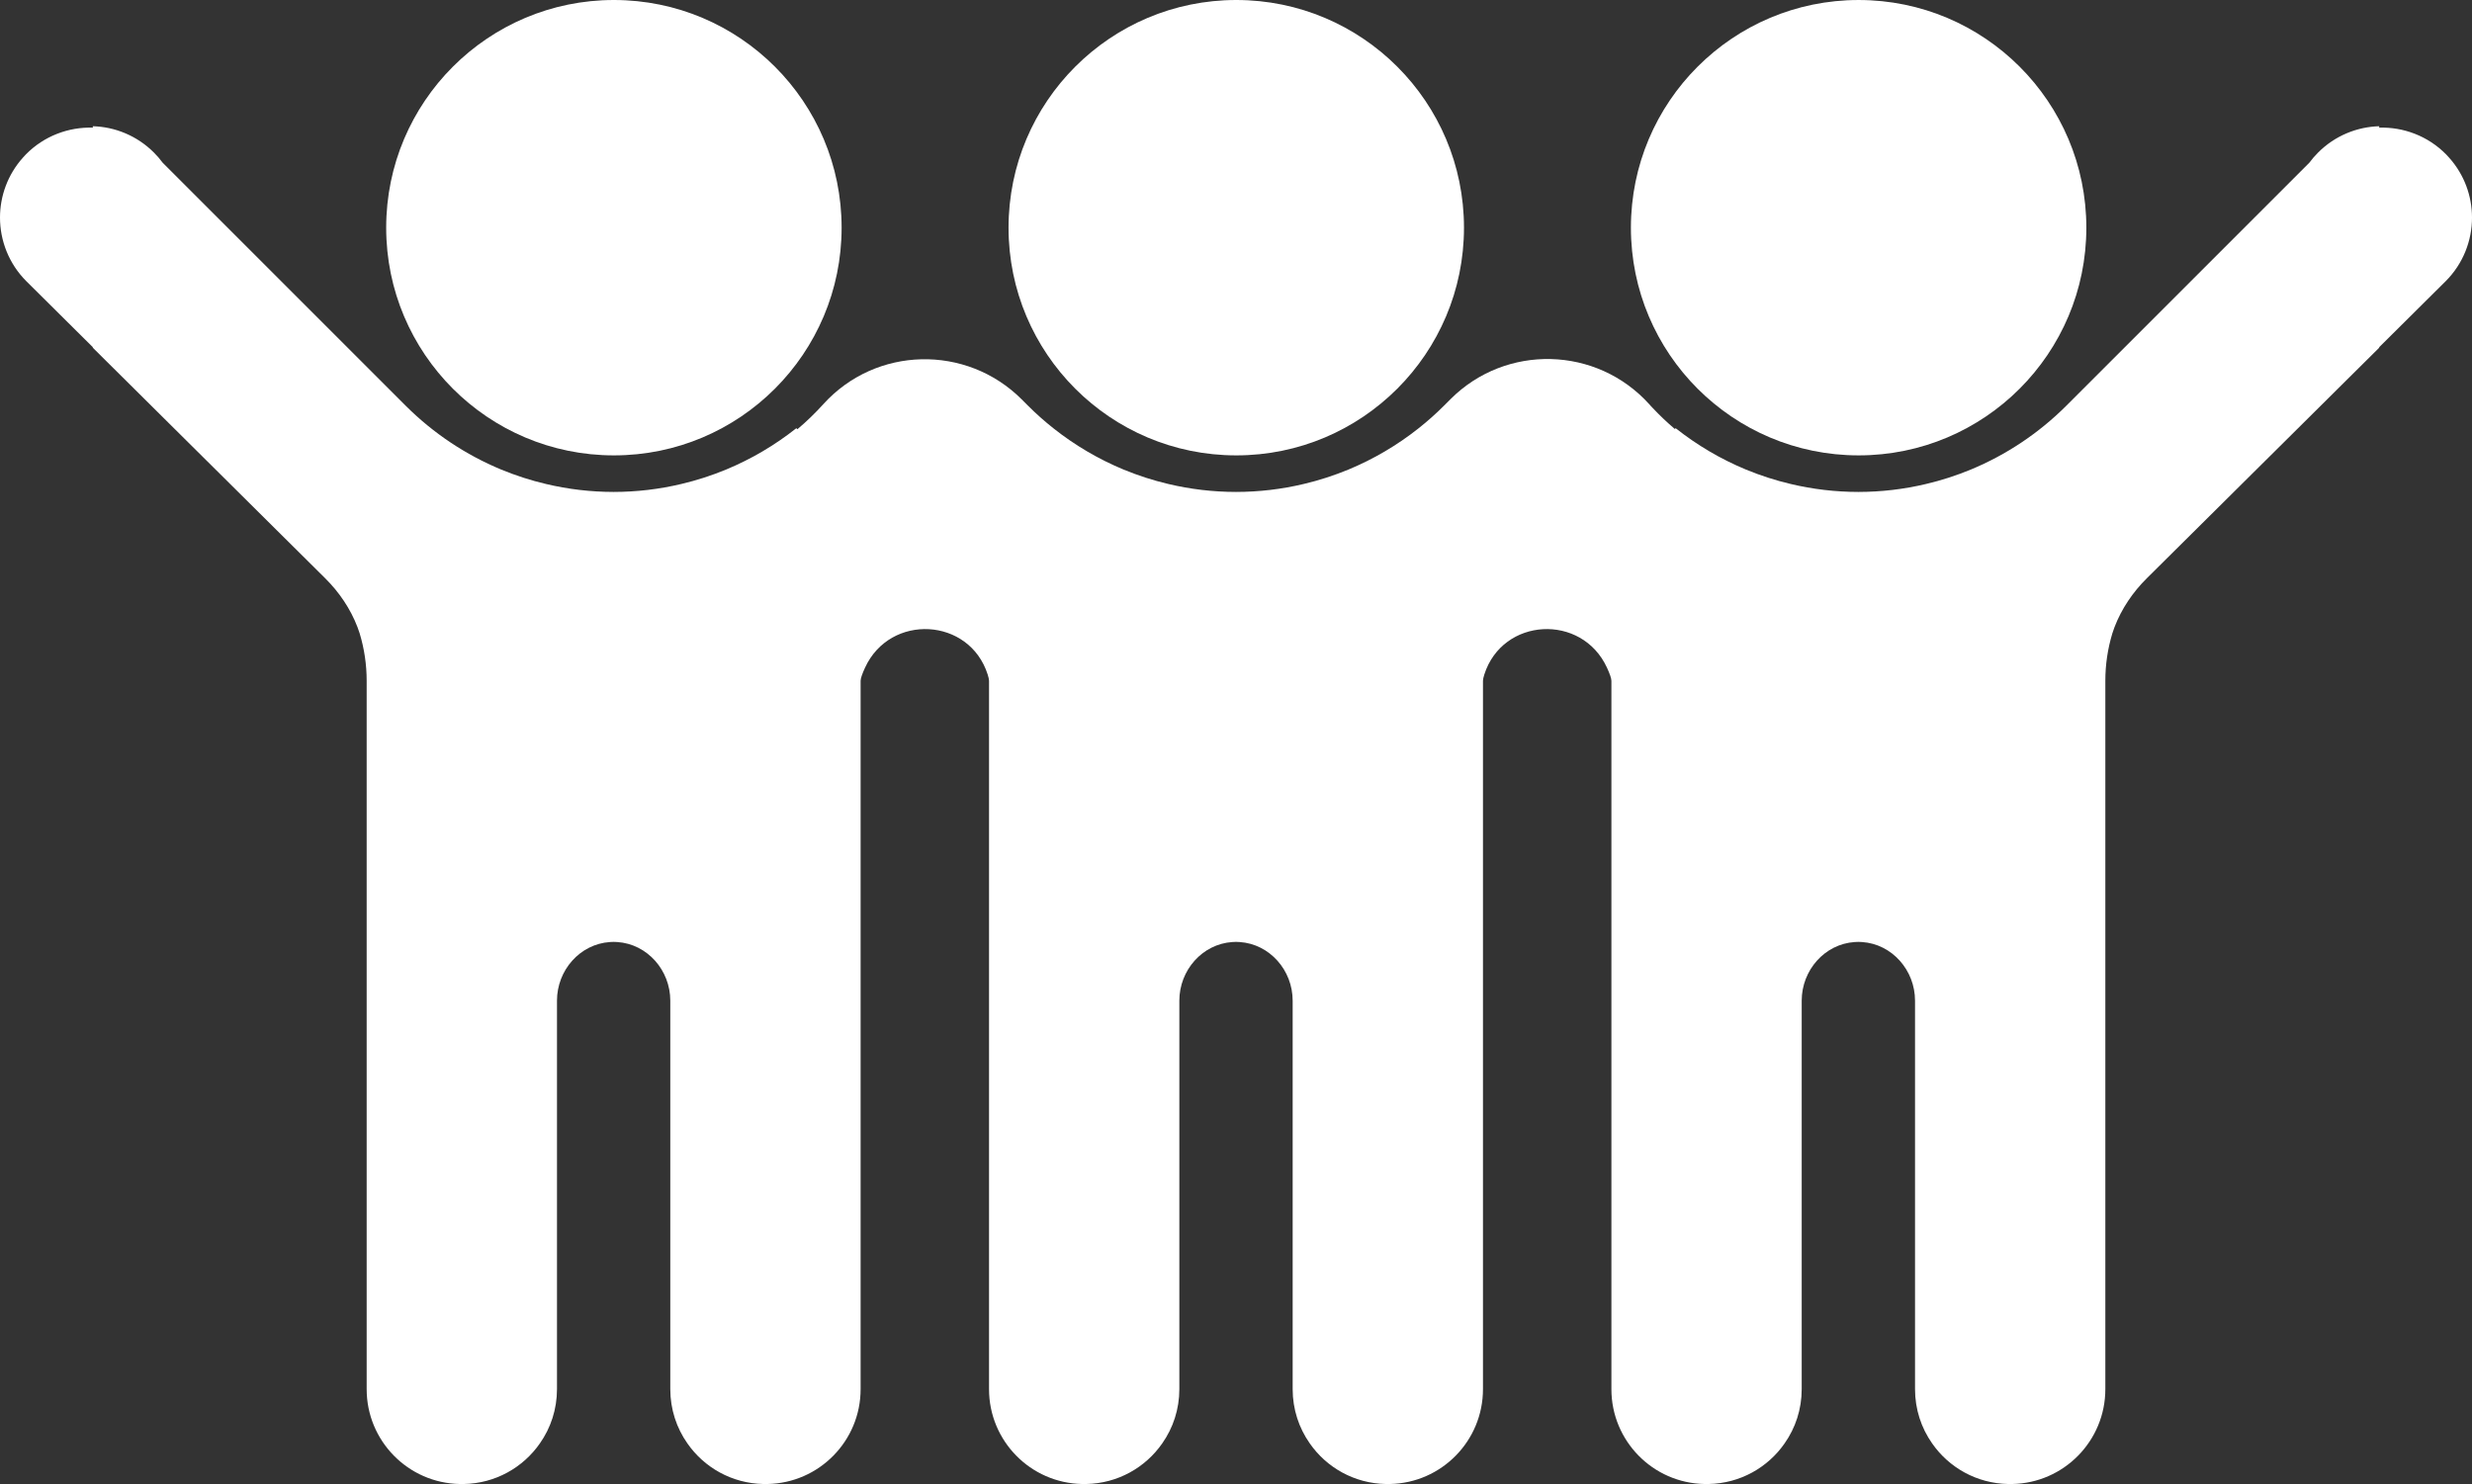
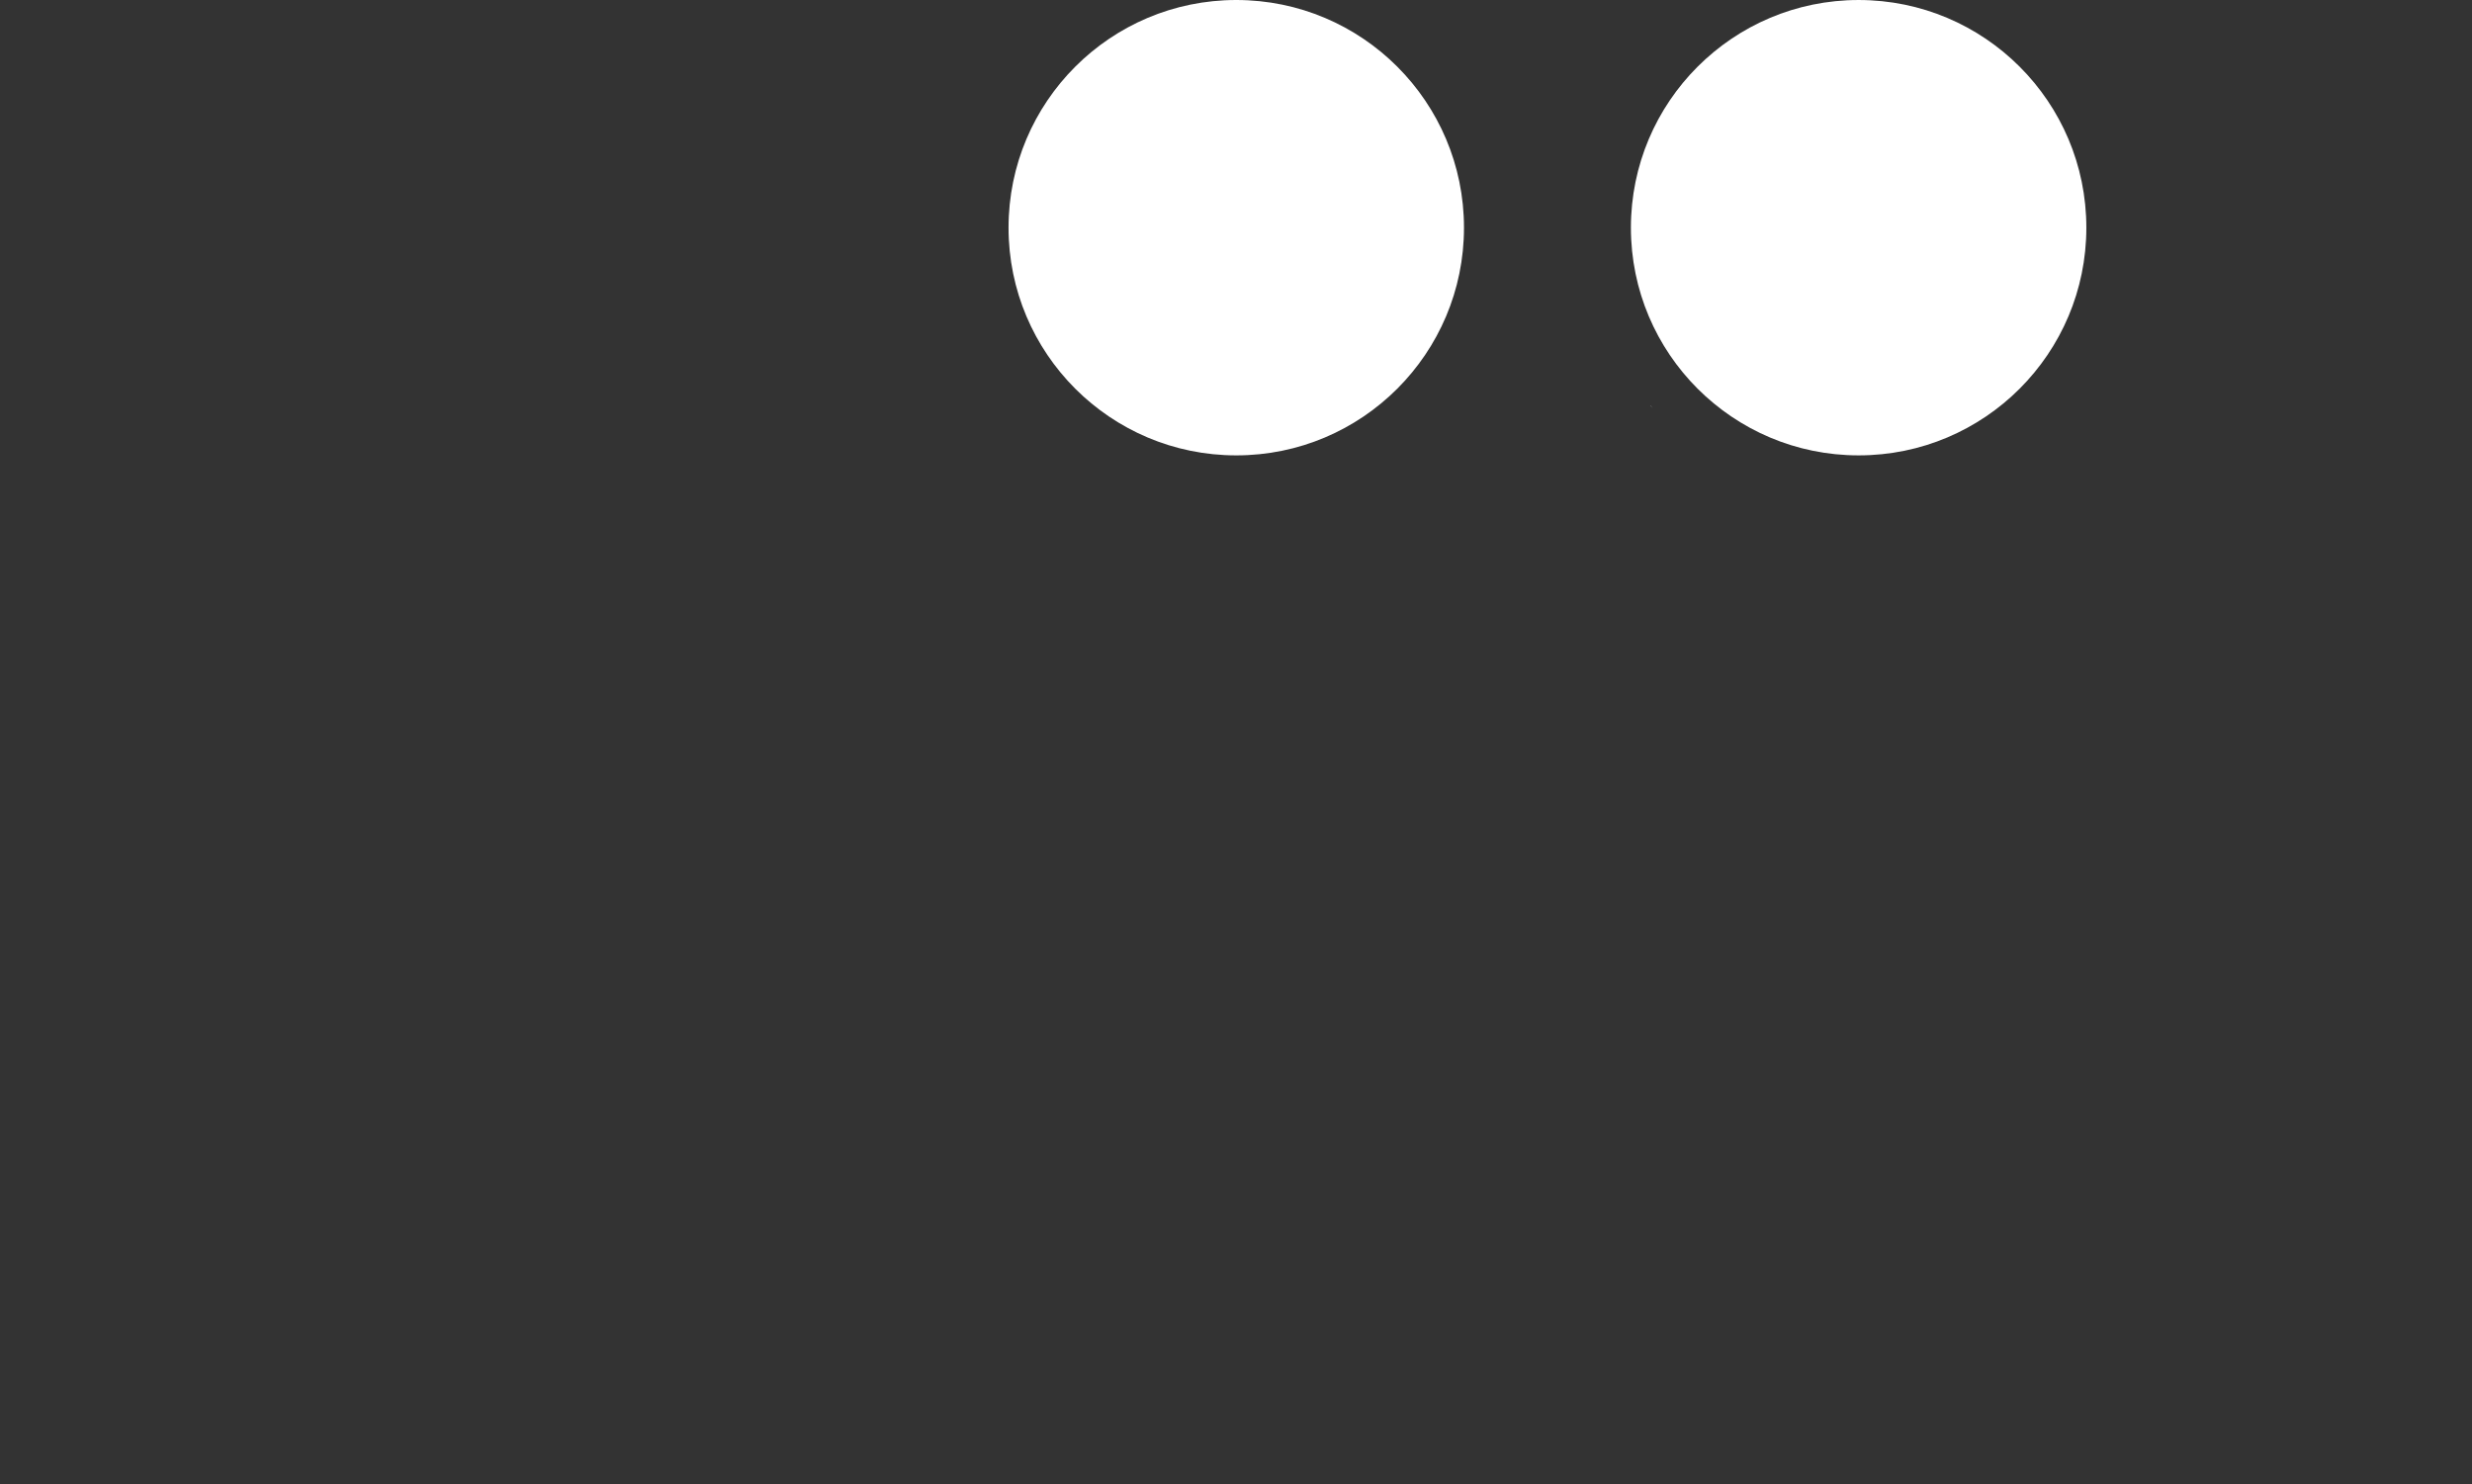
<svg xmlns="http://www.w3.org/2000/svg" fill="#ffffff" height="1770.2" preserveAspectRatio="xMidYMid meet" version="1" viewBox="0.0 0.0 2948.4 1770.2" width="2948.4" zoomAndPan="magnify">
  <rect x="0.0" y="0.0" width="2948.4" height="1770.2" fill="#333333" stroke="none" />
  <defs>
    <clipPath id="a">
-       <path d="M 0 150 L 2948.41 150 L 2948.41 1770.238 L 0 1770.238 Z M 0 150" />
-     </clipPath>
+       </clipPath>
  </defs>
  <g>
    <g id="change1_1">
      <path d="M 1474.52 543.211 C 1624.52 543.211 1746.121 421.609 1746.121 271.602 C 1746.121 121.602 1624.52 0 1474.52 0 C 1324.52 0 1202.906 121.602 1202.906 271.602 C 1202.906 421.609 1324.52 543.211 1474.52 543.211" fill="inherit" />
    </g>
    <g id="change1_2">
-       <path d="M 732.207 543.211 C 882.211 543.211 1003.809 421.609 1003.809 271.602 C 1003.809 121.602 882.211 0 732.207 0 C 582.207 0 460.605 121.602 460.605 271.602 C 460.605 421.609 582.207 543.211 732.207 543.211" fill="inherit" />
-     </g>
+       </g>
    <g id="change1_3">
      <path d="M 2216.82 543.207 C 2366.828 543.207 2488.422 421.609 2488.422 271.605 C 2488.422 121.605 2366.828 0.008 2216.82 0.008 C 2066.812 0.008 1945.215 121.605 1945.215 271.605 C 1945.215 421.609 2066.812 543.207 2216.82 543.207" fill="inherit" />
    </g>
    <g id="change1_4">
      <path d="M 1971.32 486.766 C 1970.344 485.711 1969.352 484.648 1968.383 483.582 L 1968.469 483.934 C 1969.41 484.891 1970.367 485.82 1971.32 486.766" fill="inherit" />
    </g>
    <g clip-path="url(#a)" id="change1_5">
      <path d="M 2921.117 188.086 C 2919.996 186.754 2918.801 185.465 2917.535 184.184 C 2895.703 162.062 2866.562 151.414 2837.711 152.262 L 2837.711 150.57 C 2811.246 151.328 2785 161.805 2764.816 182 C 2760.98 185.828 2757.508 189.895 2754.379 194.125 L 2464.566 483.941 C 2431.645 516.852 2392.848 542.59 2350.629 560.121 C 2333.371 567.23 2315.52 573.051 2297.27 577.32 C 2270.984 583.566 2243.945 586.793 2216.504 586.82 C 2189.082 586.793 2162.023 583.566 2135.738 577.32 C 2117.508 573.051 2099.652 567.23 2082.398 560.121 C 2052.441 547.691 2024.242 531.129 1998.613 510.812 L 1997.598 511.73 C 1988.375 503.918 1979.602 495.578 1971.316 486.766 C 1970.359 485.828 1969.398 484.891 1968.461 483.941 L 1968.367 483.59 C 1967.973 483.133 1967.535 482.68 1967.141 482.227 C 1904.391 412.738 1796.254 409.949 1730.047 476.152 L 1722.266 483.941 C 1712.684 493.516 1702.617 502.484 1692.094 510.812 C 1666.477 531.129 1638.254 547.691 1608.316 560.121 C 1591.055 567.23 1573.195 573.051 1554.965 577.32 C 1528.688 583.566 1501.648 586.793 1474.195 586.82 C 1446.766 586.793 1419.715 583.566 1393.438 577.32 C 1375.207 573.051 1357.355 567.23 1340.086 560.121 C 1310.137 547.691 1281.926 531.129 1256.316 510.812 C 1245.797 502.484 1235.715 493.516 1226.148 483.941 L 1218.688 476.48 C 1152.586 410.391 1044.52 412.891 981.867 482.254 C 972.293 492.852 962.008 502.793 951.09 512.004 L 949.785 510.812 C 924.168 531.137 895.957 547.691 866.012 560.121 C 848.75 567.23 830.898 573.051 812.66 577.32 C 786.383 583.566 759.332 586.793 731.898 586.82 C 704.465 586.793 677.41 583.566 651.137 577.32 C 632.895 573.051 615.043 567.23 597.781 560.121 C 555.551 542.59 516.754 516.852 483.836 483.941 L 194.027 194.125 C 190.895 189.895 187.426 185.828 183.594 182 C 163.402 161.805 137.16 151.328 110.703 150.57 L 110.703 152.262 C 81.844 151.414 52.703 162.062 30.867 184.184 C 29.605 185.465 28.402 186.754 27.285 188.086 C 9.117 208.395 0 234.004 0 259.543 C 0 287.027 10.543 314.574 31.488 335.531 L 110.703 414.129 L 110.703 414.777 L 387.902 689.852 C 404.586 706.402 417.938 726.098 426.371 748.031 C 427.387 750.66 428.258 753.141 428.926 755.348 C 434.484 773.648 437.332 792.789 437.332 812.188 L 437.332 1657.059 C 437.332 1718.82 486.801 1769.07 548.371 1770.23 C 548.855 1770.238 549.34 1770.23 549.824 1770.23 C 550.465 1770.238 551.113 1770.238 551.762 1770.238 L 552.004 1770.238 C 552.438 1770.23 552.863 1770.238 553.293 1770.23 C 590.863 1769.52 623.969 1750.512 643.957 1721.73 C 656.824 1703.43 664.324 1681.121 664.324 1657.059 L 664.324 1193.594 C 664.324 1157.531 691.543 1126.152 727.52 1123.723 C 728.793 1123.633 730.055 1123.582 731.309 1123.562 L 732.484 1123.562 C 733.738 1123.582 735 1123.633 736.273 1123.723 C 772.254 1126.152 799.469 1157.531 799.469 1193.594 L 799.469 1657.059 C 799.469 1681.121 806.969 1703.43 819.836 1721.73 C 839.824 1750.512 872.934 1769.52 910.5 1770.23 C 910.934 1770.238 911.355 1770.23 911.793 1770.238 L 912.035 1770.238 C 912.68 1770.238 913.332 1770.238 913.969 1770.23 C 914.453 1770.23 914.938 1770.238 915.422 1770.23 C 976.992 1769.07 1026.469 1718.82 1026.469 1657.059 L 1026.469 812.188 C 1026.469 809.176 1028.438 803.621 1031.766 796.395 C 1061.758 731.348 1156.258 736.395 1178.035 804.637 C 1179.066 807.883 1179.637 810.453 1179.637 812.188 L 1179.637 1657.059 C 1179.637 1718.82 1229.105 1769.07 1290.676 1770.23 C 1291.156 1770.238 1291.637 1770.23 1292.125 1770.23 C 1292.777 1770.238 1293.426 1770.238 1294.066 1770.238 L 1294.305 1770.238 C 1294.738 1770.23 1295.168 1770.238 1295.598 1770.23 C 1333.176 1769.52 1366.277 1750.512 1386.258 1721.73 C 1399.125 1703.43 1406.629 1681.121 1406.629 1657.059 L 1406.629 1193.594 C 1406.629 1157.531 1433.855 1126.152 1469.828 1123.723 C 1471.098 1123.633 1472.355 1123.582 1473.605 1123.562 L 1474.797 1123.562 C 1476.047 1123.582 1477.316 1123.633 1478.578 1123.723 C 1514.559 1126.152 1541.777 1157.531 1541.777 1193.594 L 1541.777 1657.059 C 1541.777 1681.121 1549.277 1703.43 1562.145 1721.73 C 1582.125 1750.512 1615.238 1769.52 1652.816 1770.23 C 1653.234 1770.238 1653.668 1770.23 1654.094 1770.238 L 1654.348 1770.238 C 1654.984 1770.238 1655.637 1770.238 1656.277 1770.23 C 1656.766 1770.23 1657.246 1770.238 1657.738 1770.23 C 1719.297 1769.07 1768.766 1718.82 1768.766 1657.059 L 1768.766 812.188 C 1768.766 810.453 1769.336 807.883 1770.363 804.637 C 1792.145 736.395 1886.645 731.348 1916.637 796.395 C 1919.965 803.621 1921.953 809.176 1921.953 812.188 L 1921.953 1657.059 C 1921.953 1718.82 1971.406 1769.07 2032.98 1770.23 C 2033.469 1770.238 2033.957 1770.23 2034.426 1770.23 C 2035.078 1770.238 2035.73 1770.238 2036.379 1770.238 L 2036.617 1770.238 C 2037.051 1770.23 2037.484 1770.238 2037.898 1770.23 C 2075.469 1769.52 2108.59 1750.512 2128.559 1721.73 C 2141.438 1703.43 2148.926 1681.121 2148.926 1657.059 L 2148.926 1193.594 C 2148.926 1157.531 2176.148 1126.152 2212.125 1123.723 C 2213.41 1123.633 2214.66 1123.582 2215.926 1123.562 L 2217.102 1123.562 C 2218.348 1123.582 2219.617 1123.633 2220.883 1123.723 C 2256.859 1126.152 2284.082 1157.531 2284.082 1193.594 L 2284.082 1657.059 C 2284.082 1681.121 2291.59 1703.43 2304.449 1721.73 C 2324.438 1750.512 2357.539 1769.52 2395.109 1770.23 C 2395.543 1770.238 2395.977 1770.23 2396.41 1770.238 L 2396.645 1770.238 C 2397.297 1770.238 2397.949 1770.238 2398.582 1770.23 C 2399.07 1770.23 2399.559 1770.238 2400.027 1770.23 C 2461.602 1769.07 2511.07 1718.82 2511.07 1657.059 L 2511.07 812.188 C 2511.07 792.789 2513.91 773.648 2519.484 755.348 C 2520.152 753.141 2521.02 750.66 2522.035 748.031 C 2530.461 726.098 2543.828 706.402 2560.508 689.852 L 2837.711 414.777 L 2837.711 414.129 L 2916.918 335.531 C 2937.867 314.574 2948.41 287.027 2948.41 259.543 C 2948.41 234.004 2939.293 208.395 2921.117 188.086" fill="inherit" />
    </g>
  </g>
</svg>